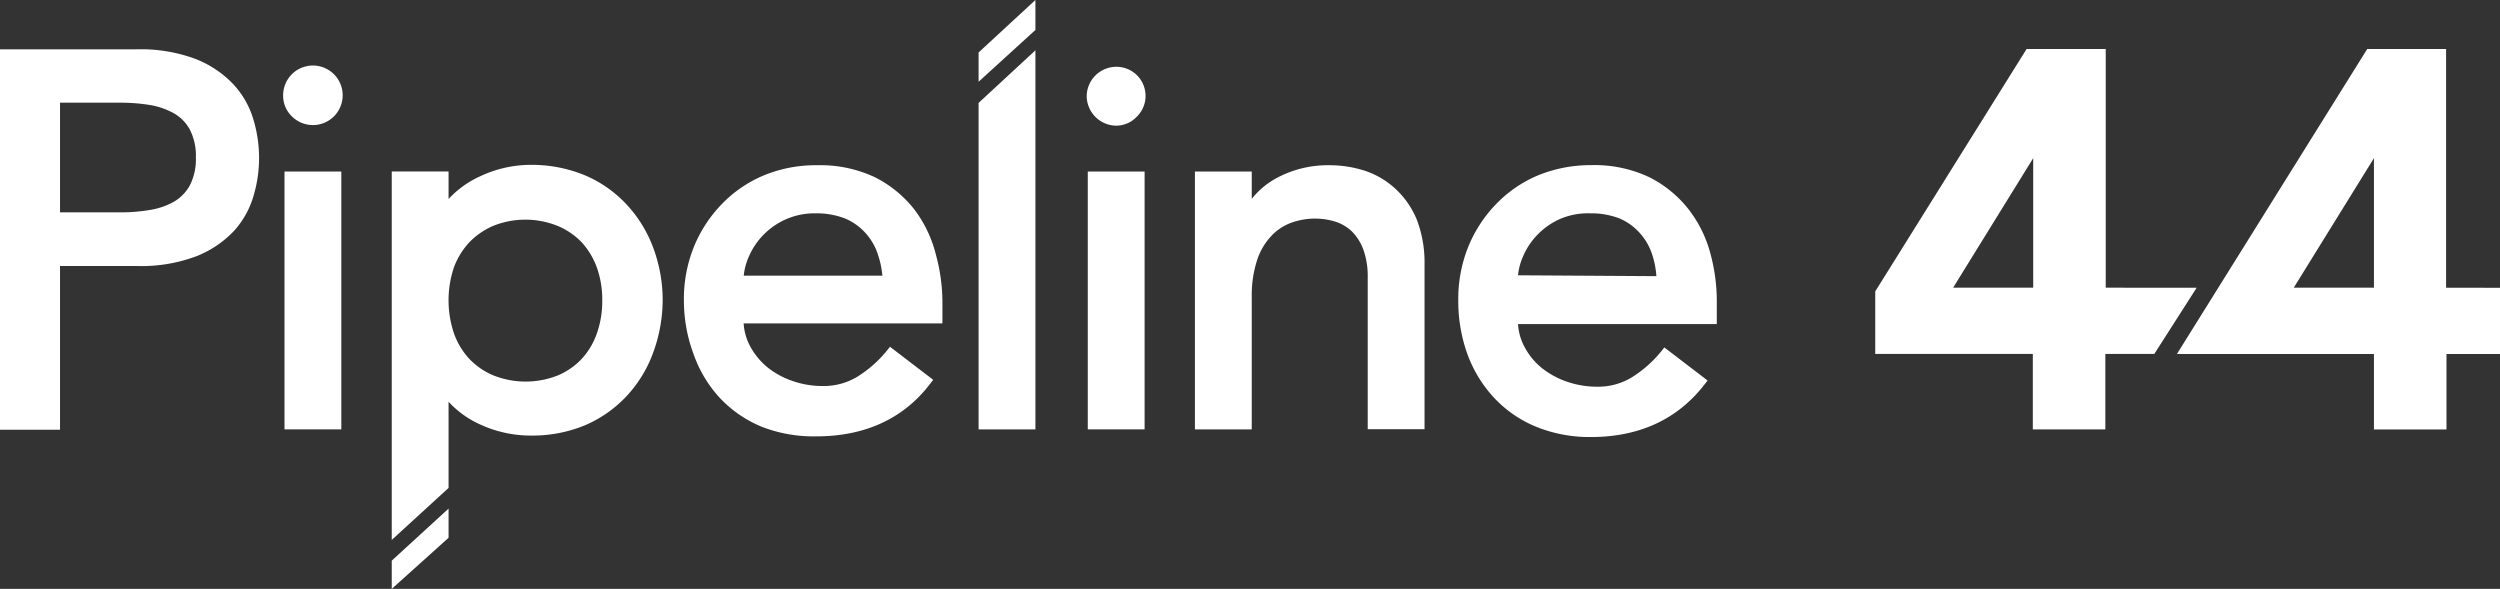
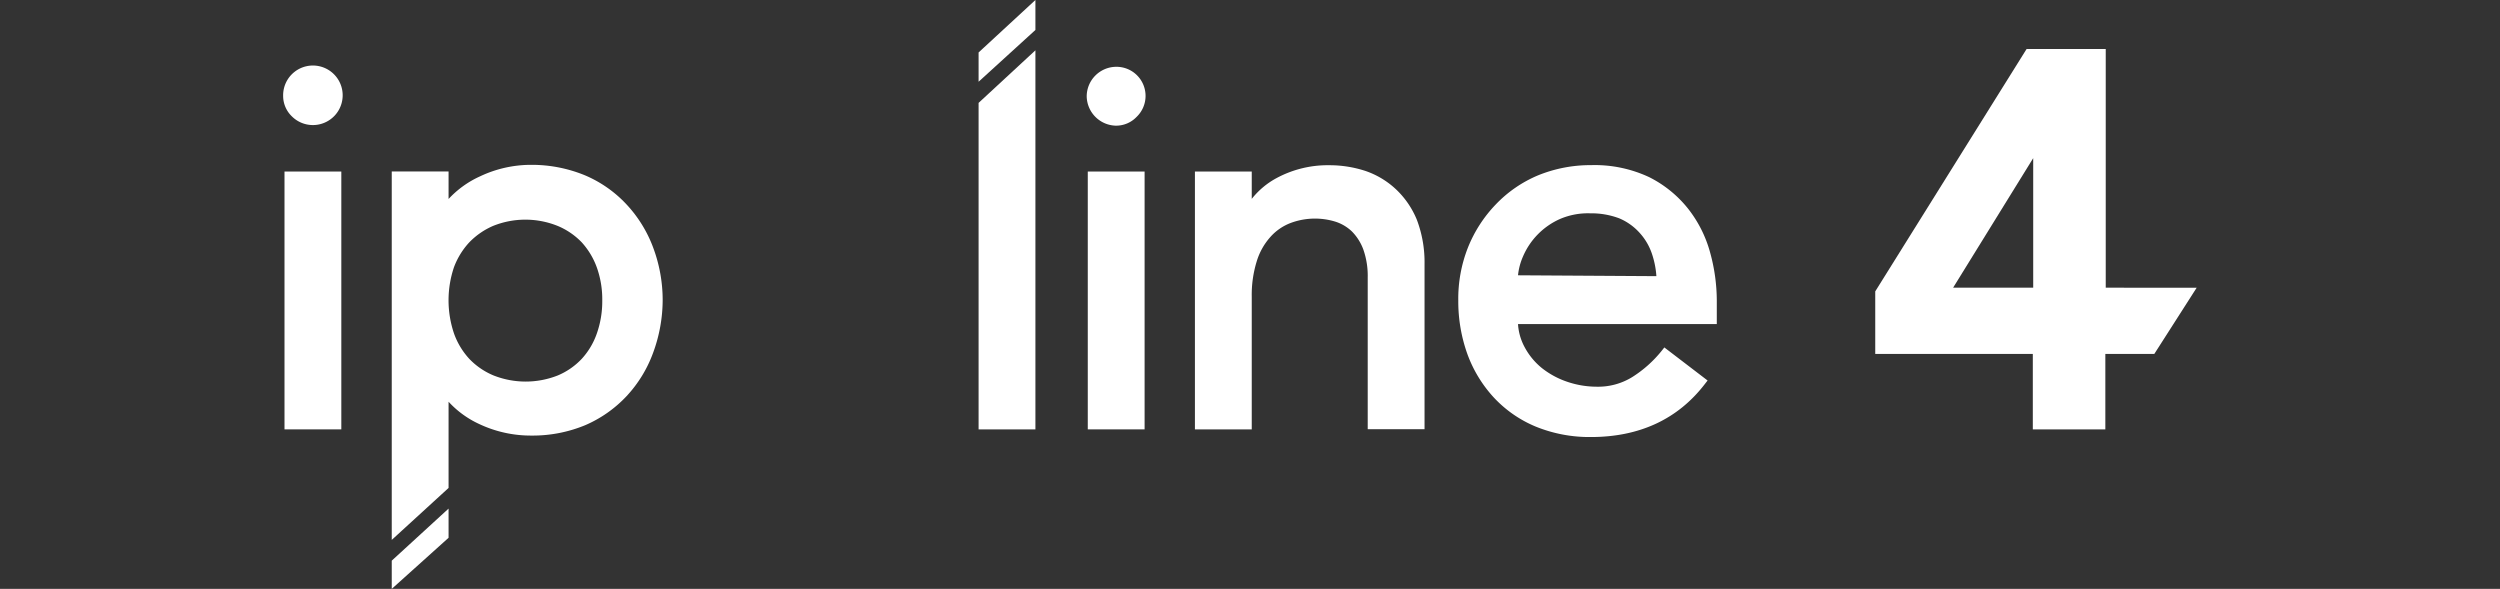
<svg xmlns="http://www.w3.org/2000/svg" id="Layer_1" data-name="Layer 1" viewBox="0 0 257.82 60.73">
  <rect x="0" y="0" width="257.82" height="60.73" fill="#333333" stroke="none" />
  <defs>
    <style>
      .cls-1 {
        fill: #fff;
      }
    </style>
  </defs>
-   <path class="cls-1" d="M24.12,8.75a10.75,10.75,0,0,0-3.93-2.66,16.16,16.16,0,0,0-6.24-1H0V44.32H6.19V27.43H14a16.16,16.16,0,0,0,6.24-1,10.75,10.75,0,0,0,3.93-2.66,9.21,9.21,0,0,0,2-3.65,13.71,13.71,0,0,0,0-7.67A9.21,9.21,0,0,0,24.12,8.75ZM20.2,16.24a5.88,5.88,0,0,1-.64,2.91,4.42,4.42,0,0,1-1.67,1.68,7.49,7.49,0,0,1-2.48.83,17.88,17.88,0,0,1-2.92.24H6.19V10.59h6.3a19.05,19.05,0,0,1,2.92.23,7.74,7.74,0,0,1,2.48.84,4.32,4.32,0,0,1,1.67,1.67,5.88,5.88,0,0,1,.64,2.91Z" />
  <rect class="cls-1" x="29.34" y="17.69" width="5.86" height="26.59" />
  <path class="cls-1" d="M64.62,21.09a12.53,12.53,0,0,0-4.27-3A14.37,14.37,0,0,0,54.78,17a12.25,12.25,0,0,0-5.26,1.18,10.07,10.07,0,0,0-3.26,2.34V17.68H40.4v38l5.86-5.36V41.43a9.89,9.89,0,0,0,3.12,2.28,12.46,12.46,0,0,0,5.4,1.21,14.2,14.2,0,0,0,5.57-1.07,12.77,12.77,0,0,0,4.27-3,13.16,13.16,0,0,0,2.72-4.43,15.84,15.84,0,0,0,1-5.5,15.5,15.5,0,0,0-1-5.44A13.31,13.31,0,0,0,64.62,21.09ZM62.11,31a10,10,0,0,1-.57,3.42A7.53,7.53,0,0,1,60,37a7.23,7.23,0,0,1-2.48,1.72,9,9,0,0,1-6.62,0A7.37,7.37,0,0,1,48.39,37a7.65,7.65,0,0,1-1.57-2.61,10.68,10.68,0,0,1,0-6.84A7.78,7.78,0,0,1,48.39,25a7.6,7.6,0,0,1,2.48-1.71,8.91,8.91,0,0,1,6.62,0A7.35,7.35,0,0,1,60,25a7.78,7.78,0,0,1,1.57,2.64A9.82,9.82,0,0,1,62.11,31Z" />
-   <path class="cls-1" d="M94.23,21.52a12,12,0,0,0-4-3.24,13.23,13.23,0,0,0-6-1.24,14,14,0,0,0-5.49,1.06,12.94,12.94,0,0,0-4.35,3,13.77,13.77,0,0,0-2.86,4.43,14.37,14.37,0,0,0-1,5.5,15.84,15.84,0,0,0,1,5.5A13,13,0,0,0,74.2,41a12.4,12.4,0,0,0,4.33,3A14.69,14.69,0,0,0,84.2,45c5,0,9-1.83,11.73-5.43l.31-.4-4.46-3.41-.3.38a12.32,12.32,0,0,1-3,2.67,6.7,6.7,0,0,1-3.67,1,9.48,9.48,0,0,1-3.08-.52,8.67,8.67,0,0,1-2.6-1.42,7.31,7.31,0,0,1-1.79-2.2,5.72,5.72,0,0,1-.65-2.32h20.5V31.16a18.8,18.8,0,0,0-.7-5A12.78,12.78,0,0,0,94.23,21.52ZM76.7,28.43a6.4,6.4,0,0,1,.51-1.93,7.43,7.43,0,0,1,3.85-3.89A7.33,7.33,0,0,1,84.12,22a8.11,8.11,0,0,1,3,.52A5.91,5.91,0,0,1,89.23,24a6.11,6.11,0,0,1,1.28,2.17A9.56,9.56,0,0,1,91,28.43Z" />
  <polygon class="cls-1" points="100.92 44.28 106.78 44.28 106.78 5.19 100.92 10.61 100.92 44.28" />
  <rect class="cls-1" x="112.18" y="17.69" width="5.86" height="26.59" />
  <path class="cls-1" d="M143.93,19.49a8.72,8.72,0,0,0-3.11-1.86,11.89,11.89,0,0,0-3.7-.59,11.13,11.13,0,0,0-5.48,1.33,8.21,8.21,0,0,0-2.55,2.14V17.69h-5.86V44.28h5.86V30.6a11.72,11.72,0,0,1,.52-3.67,6.68,6.68,0,0,1,1.4-2.49A5.31,5.31,0,0,1,133.09,23a7.16,7.16,0,0,1,4.66-.13,4.39,4.39,0,0,1,1.67,1,5.17,5.17,0,0,1,1.18,1.87,8.21,8.21,0,0,1,.45,2.87V44.26h5.86v-17a12.4,12.4,0,0,0-.79-4.59A9,9,0,0,0,143.93,19.49Z" />
  <path class="cls-1" d="M177.05,31a18.8,18.8,0,0,0-.7-5,12.7,12.7,0,0,0-2.27-4.49,12,12,0,0,0-4-3.24,13.23,13.23,0,0,0-6-1.24,14.3,14.3,0,0,0-5.48,1.06,12.94,12.94,0,0,0-4.35,3,13.77,13.77,0,0,0-2.86,4.43,14.37,14.37,0,0,0-1,5.5,16.1,16.1,0,0,0,.94,5.5A13.35,13.35,0,0,0,154.06,41a12.4,12.4,0,0,0,4.33,3,14.69,14.69,0,0,0,5.67,1.07c5,0,8.95-1.83,11.73-5.43l.31-.4-4.46-3.41-.3.38a12.32,12.32,0,0,1-3,2.67,6.7,6.7,0,0,1-3.67,1,9.48,9.48,0,0,1-3.08-.52,8.67,8.67,0,0,1-2.6-1.42,7.05,7.05,0,0,1-1.79-2.2,5.72,5.72,0,0,1-.65-2.32h20.5Zm-20.5-2.61a6.4,6.4,0,0,1,.51-1.93,7.43,7.43,0,0,1,3.85-3.89A7.33,7.33,0,0,1,164,22a8.11,8.11,0,0,1,3,.52A5.91,5.91,0,0,1,169.08,24a6.11,6.11,0,0,1,1.28,2.17,9.1,9.1,0,0,1,.46,2.31Z" />
-   <path class="cls-1" d="M29.2,9.89A3.07,3.07,0,1,1,30.1,12,2.92,2.92,0,0,1,29.2,9.89Z" />
+   <path class="cls-1" d="M29.2,9.89A3.07,3.07,0,1,1,30.1,12,2.92,2.92,0,0,1,29.2,9.89" />
  <path class="cls-1" d="M112.07,9.89a3.06,3.06,0,0,1,3-3,3,3,0,0,1,2.14,5.17,2.92,2.92,0,0,1-2.14.9,3.08,3.08,0,0,1-3-3Z" />
  <path class="cls-1" d="M217.16,29.67V5.05H209l-15.61,25V36.5h16.25v7.78h7.48V36.5h5.05l4.37-6.83Zm-15.74,0,8.26-13.36V29.67Z" />
-   <path class="cls-1" d="M252.26,29.67V5.05h-8.13L224.5,36.51h20.32v7.78h7.48V36.51h5.52V29.68Zm-7.44-13.36V29.67h-8.27Z" />
  <polygon class="cls-1" points="100.92 8.43 106.78 3.09 106.78 0 100.92 5.41 100.92 8.43" />
  <polygon class="cls-1" points="40.4 60.73 40.4 57.82 46.26 52.45 46.26 55.46 40.4 60.73" />
</svg>